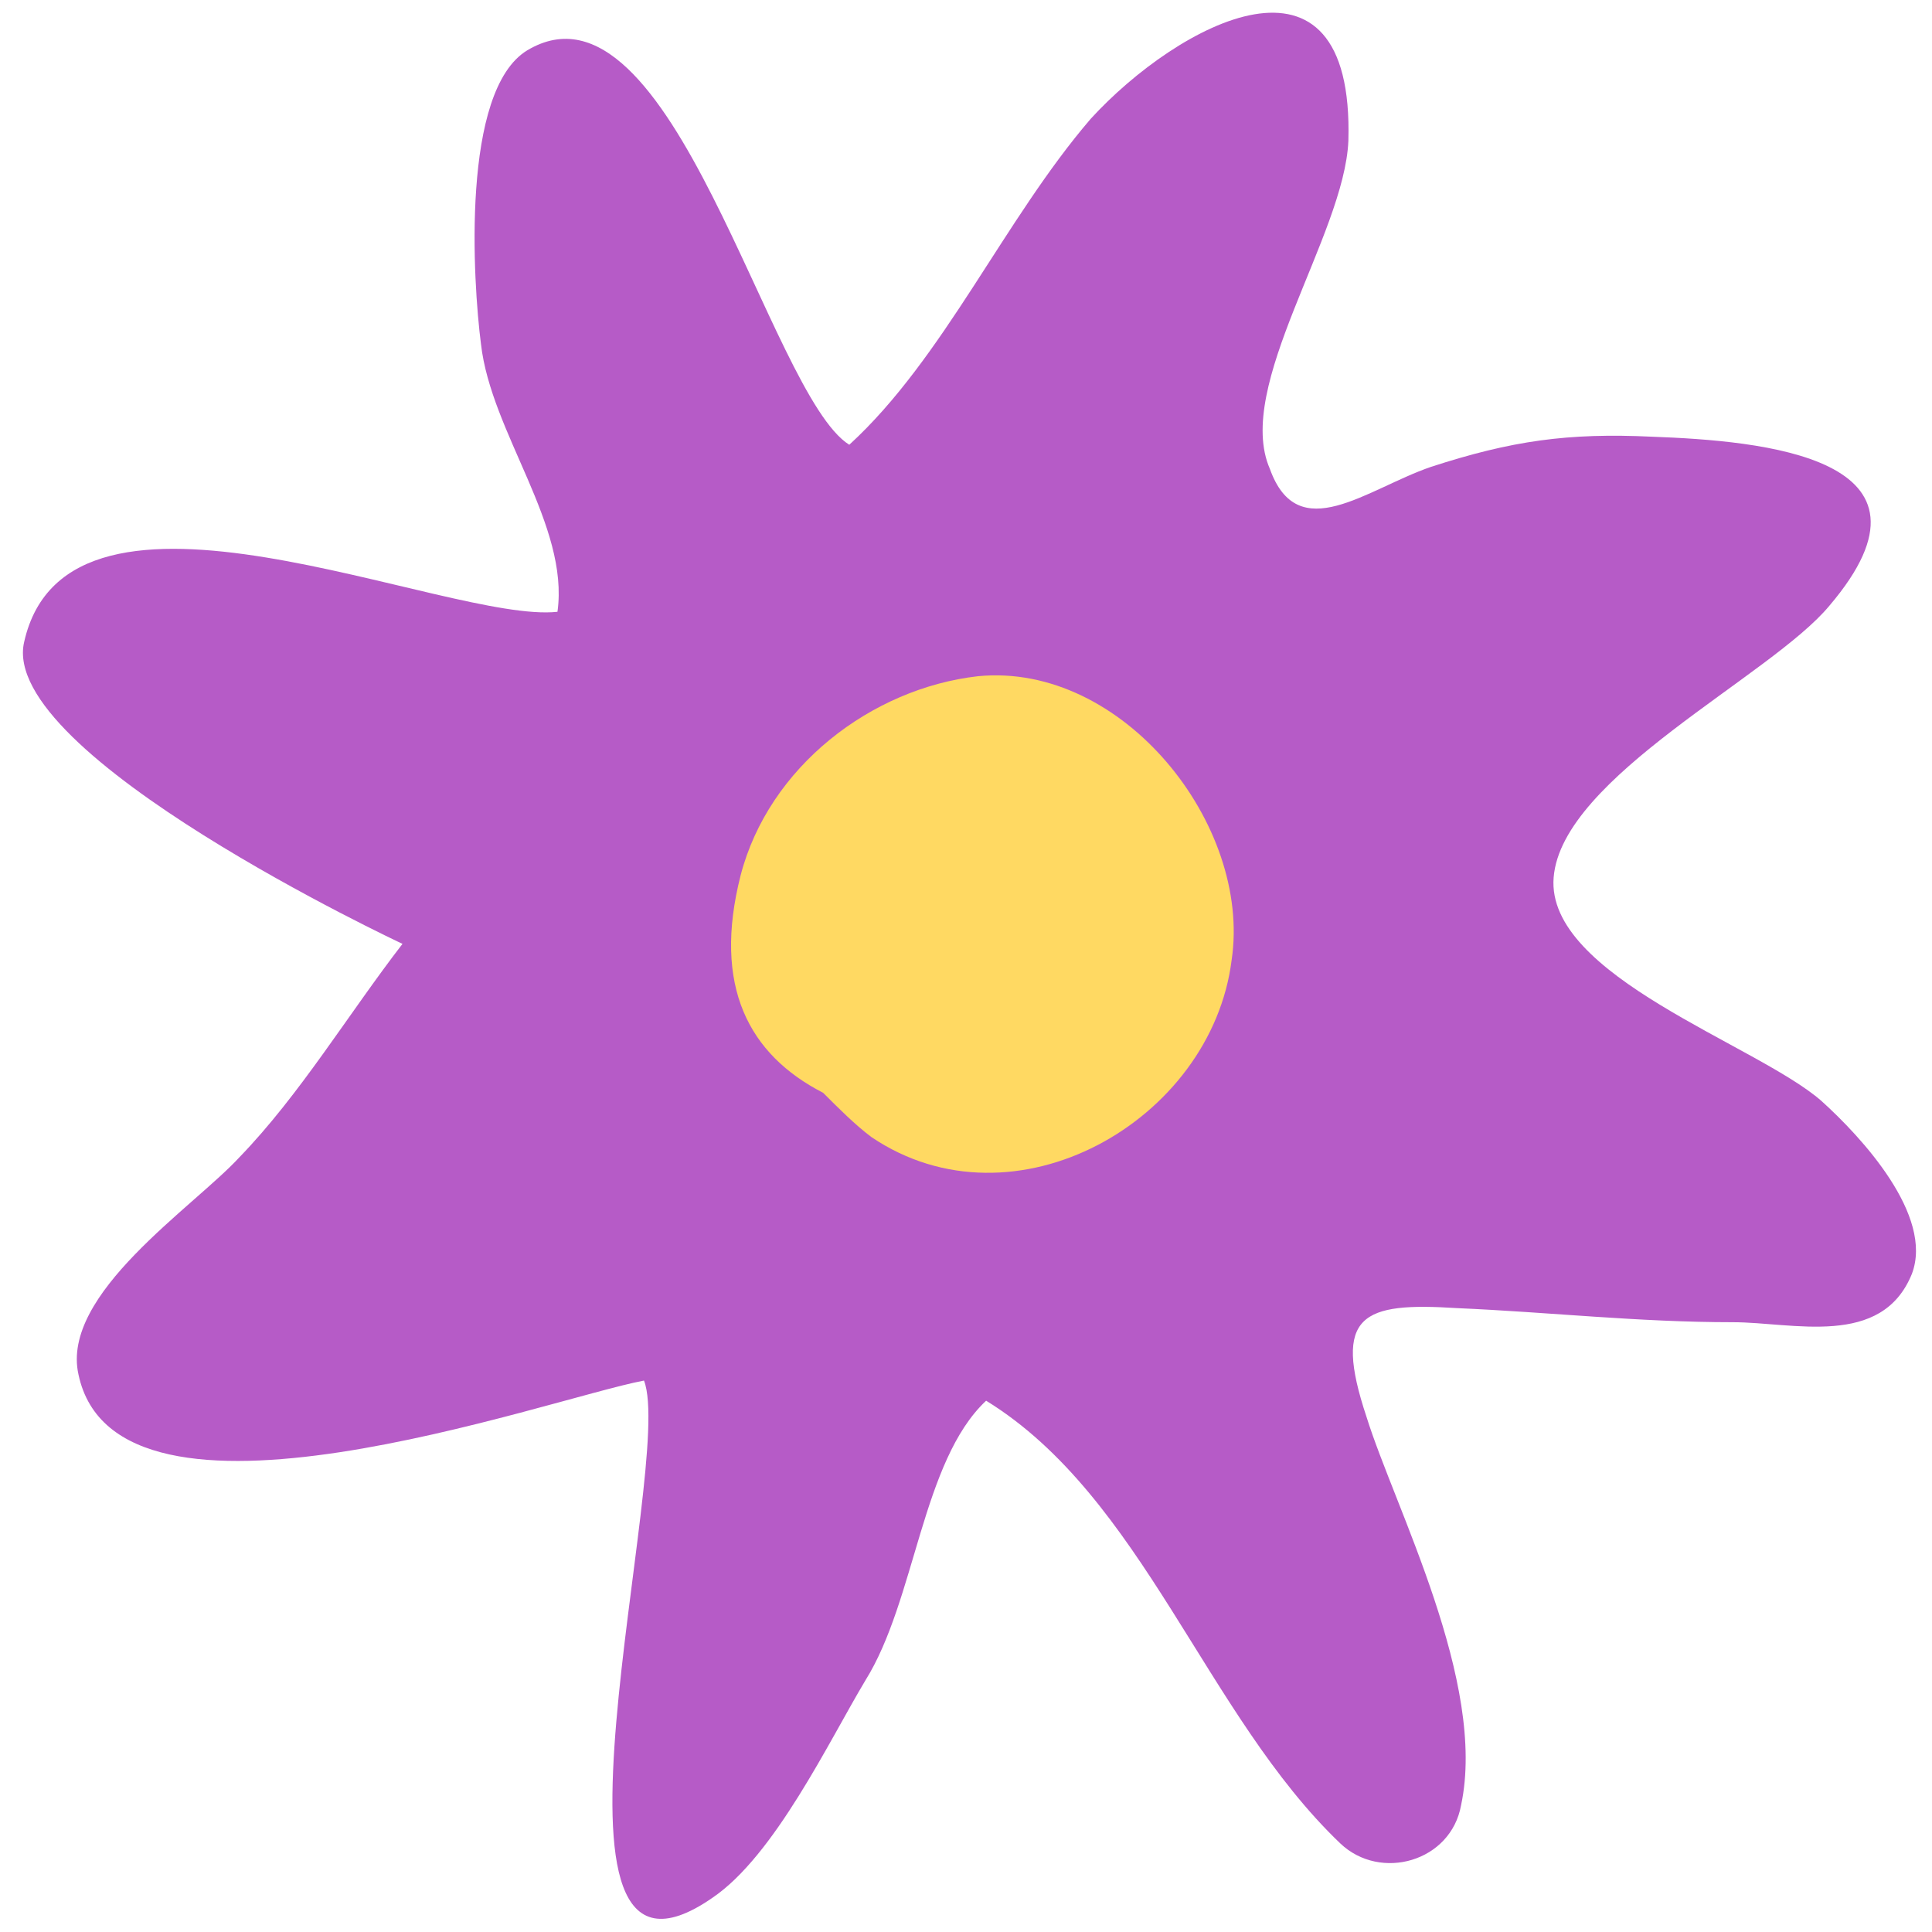
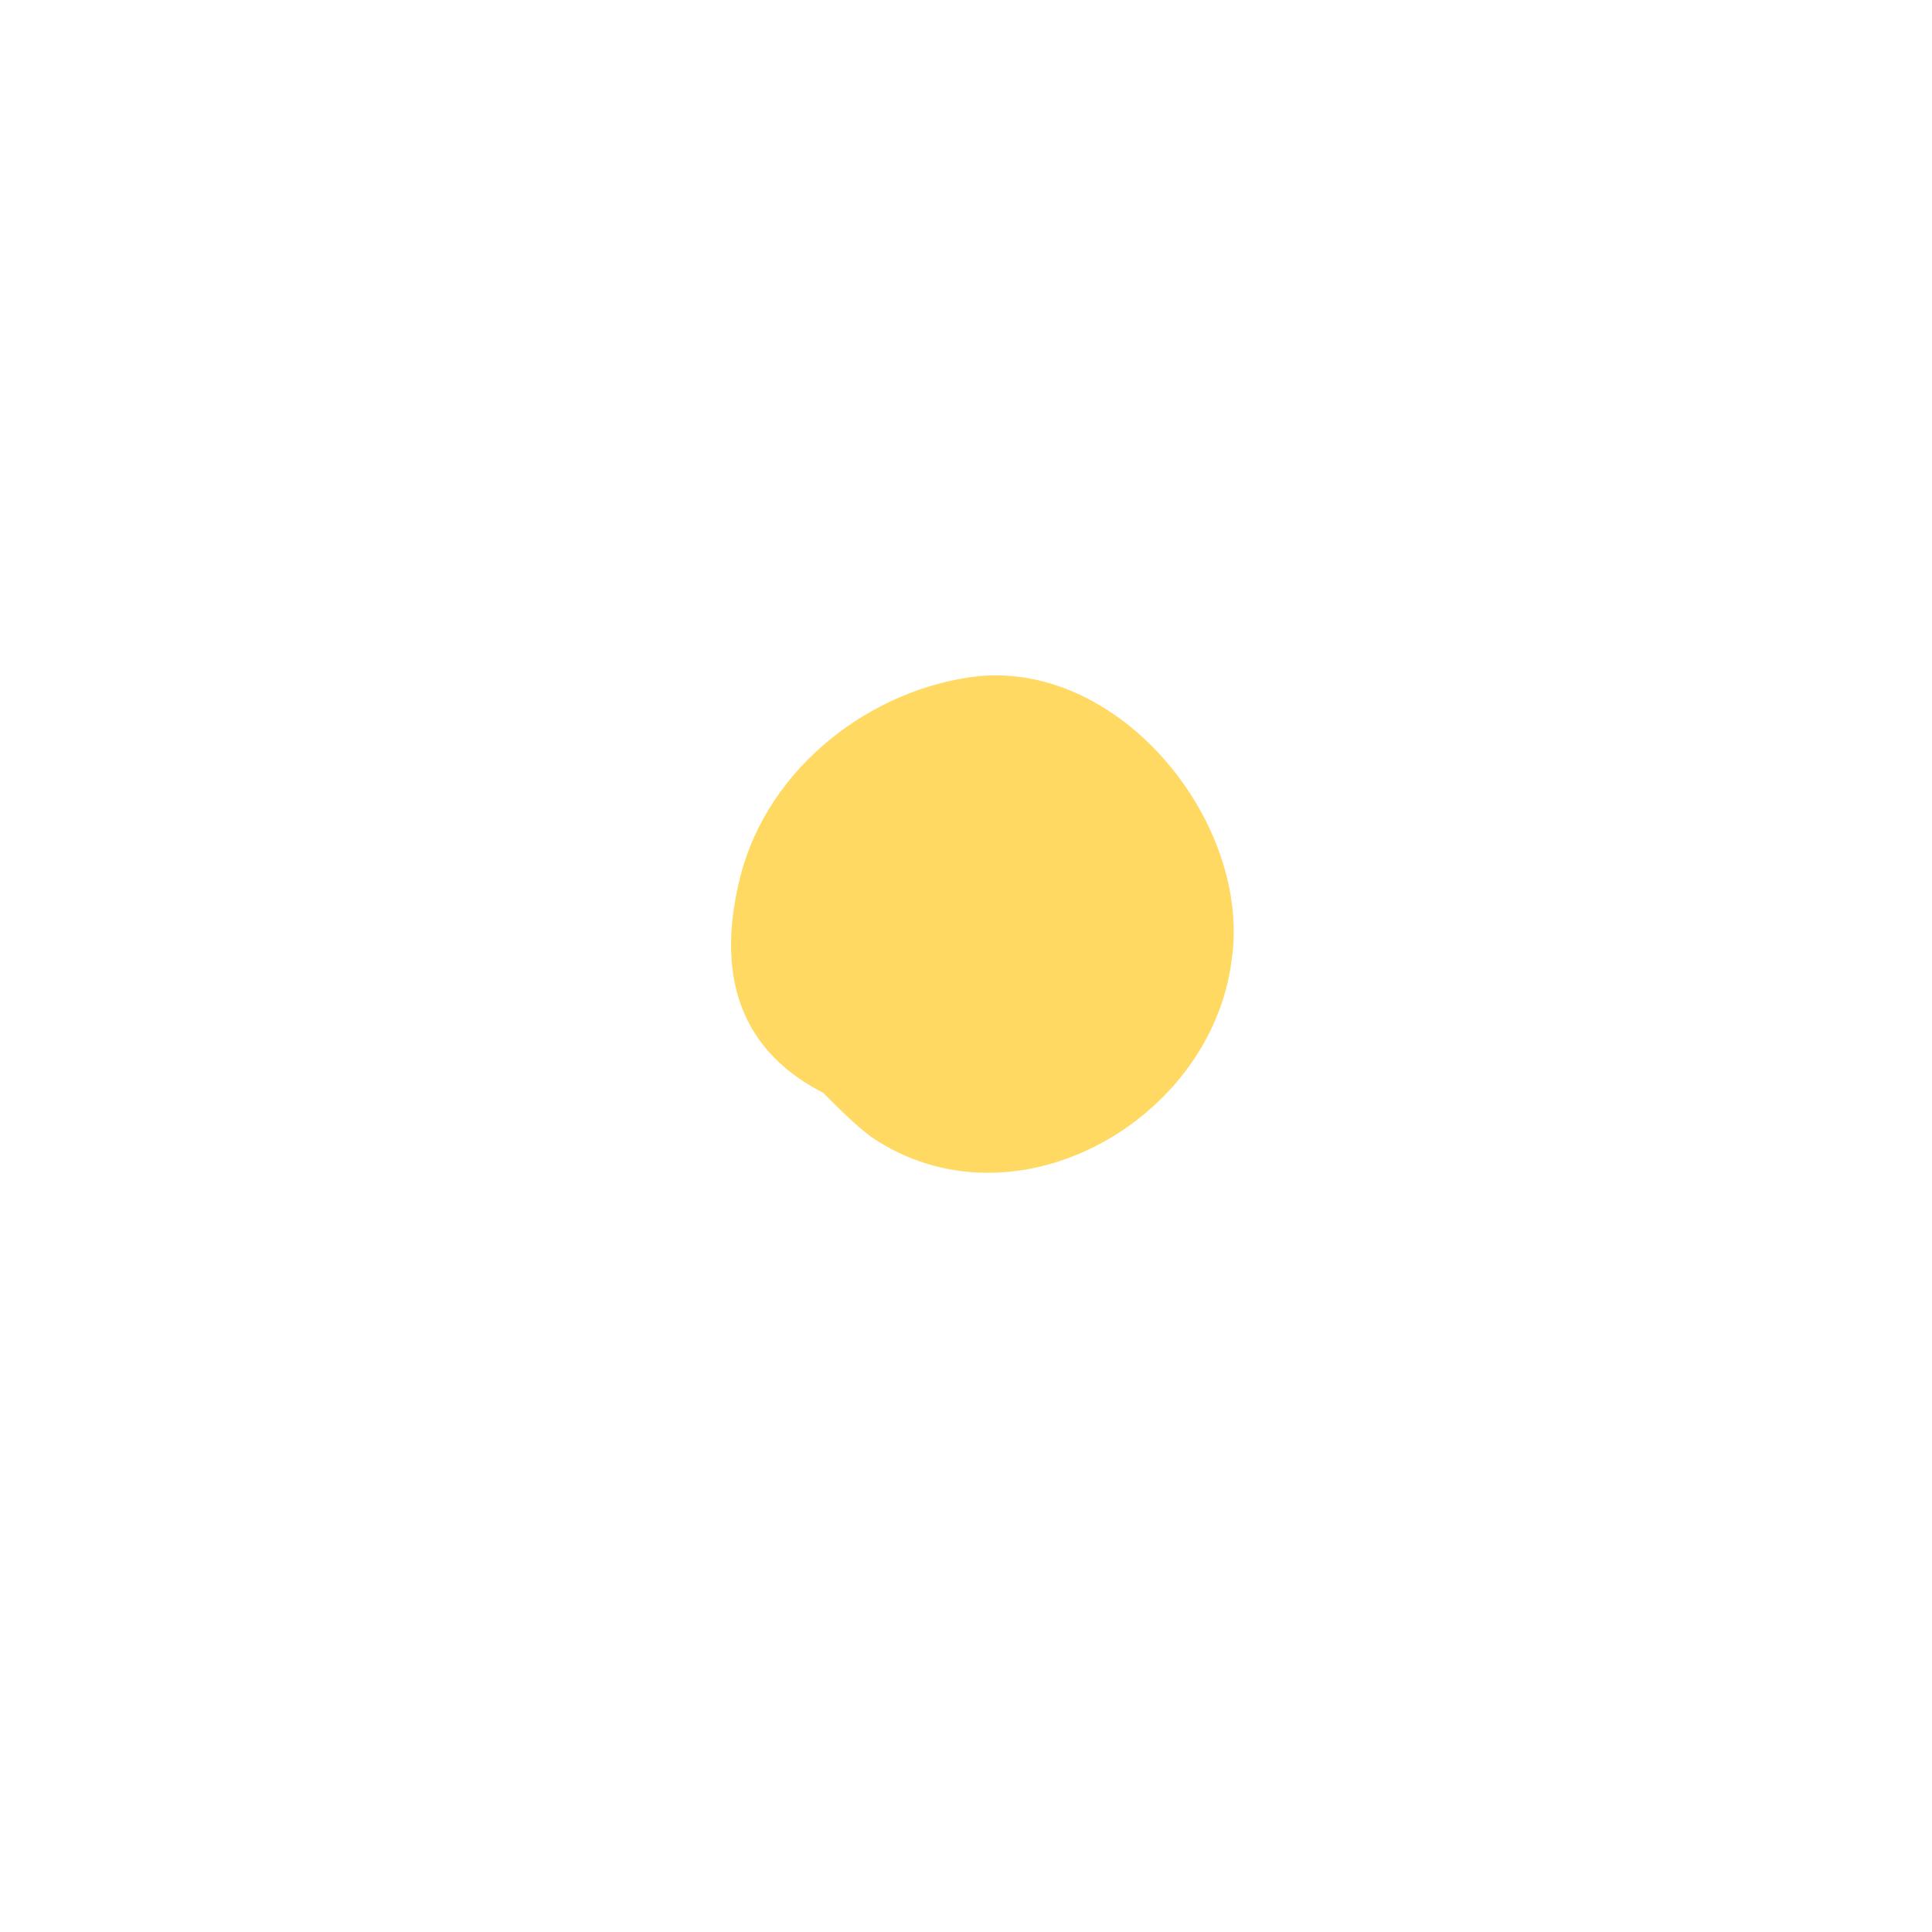
<svg xmlns="http://www.w3.org/2000/svg" version="1.1" id="Capa_1" x="0px" y="0px" viewBox="0 0 96 96" style="enable-background:new 0 0 96 96;" xml:space="preserve">
  <style type="text/css"> .st0{fill:#B65BC7;} .st1{fill:#FFD962;} </style>
  <g>
-     <path class="st0" d="M67,7c0.3-10.6-8.5-5.8-12.8-1.1c-4.3,5-7.3,11.9-12,16.2c-4-2.5-8.8-23.9-16-19.6c-3.3,2-2.7,11.5-2.3,14.6 c0.5,4.4,4.4,9,3.8,13.3C22.2,31,3.4,22.1,1.2,31.9c-1.3,5.6,18.8,15,18.8,15c-2.7,3.5-5.1,7.5-8.1,10.6c-2.3,2.5-8.9,6.8-8,10.8 c1.9,9,23.3,1.2,28.1,0.3c1.6,4.1-6.4,32.5,3.4,25.7c3.1-2.1,5.8-7.8,7.6-10.8c2.5-4,2.8-10.9,6-13.9c7.8,4.8,10.9,15.6,17.6,22 c2,1.9,5.5,0.9,6-1.9c1.3-6.1-3.3-14.8-4.7-19.3c-1.7-5.1-0.2-5.7,4.5-5.4c4.6,0.2,9,0.7,13.7,0.7c3,0,7.4,1.3,8.9-2.4 c1.1-2.9-2.5-6.8-4.5-8.6c-3.2-2.8-13.7-6.2-13.3-11.1c0.4-5,10.8-10,13.7-13.5c6.3-7.4-3.4-8.2-8.8-8.4c-4.2-0.2-7,0.2-11,1.5 c-3.2,1.1-6.6,4-8,0.1C61.3,19.2,66.8,11.7,67,7z" />
    <path class="st1" d="M48.6,33.6c-5.3,0.6-10.4,4.5-11.8,9.9c-1.4,5.5,0.4,8.9,4.1,10.8c0.8,0.8,1.6,1.6,2.4,2.2 c7.1,4.8,16.9-0.8,17.9-8.8C62.2,41,55.8,32.9,48.6,33.6z" />
  </g>
</svg>